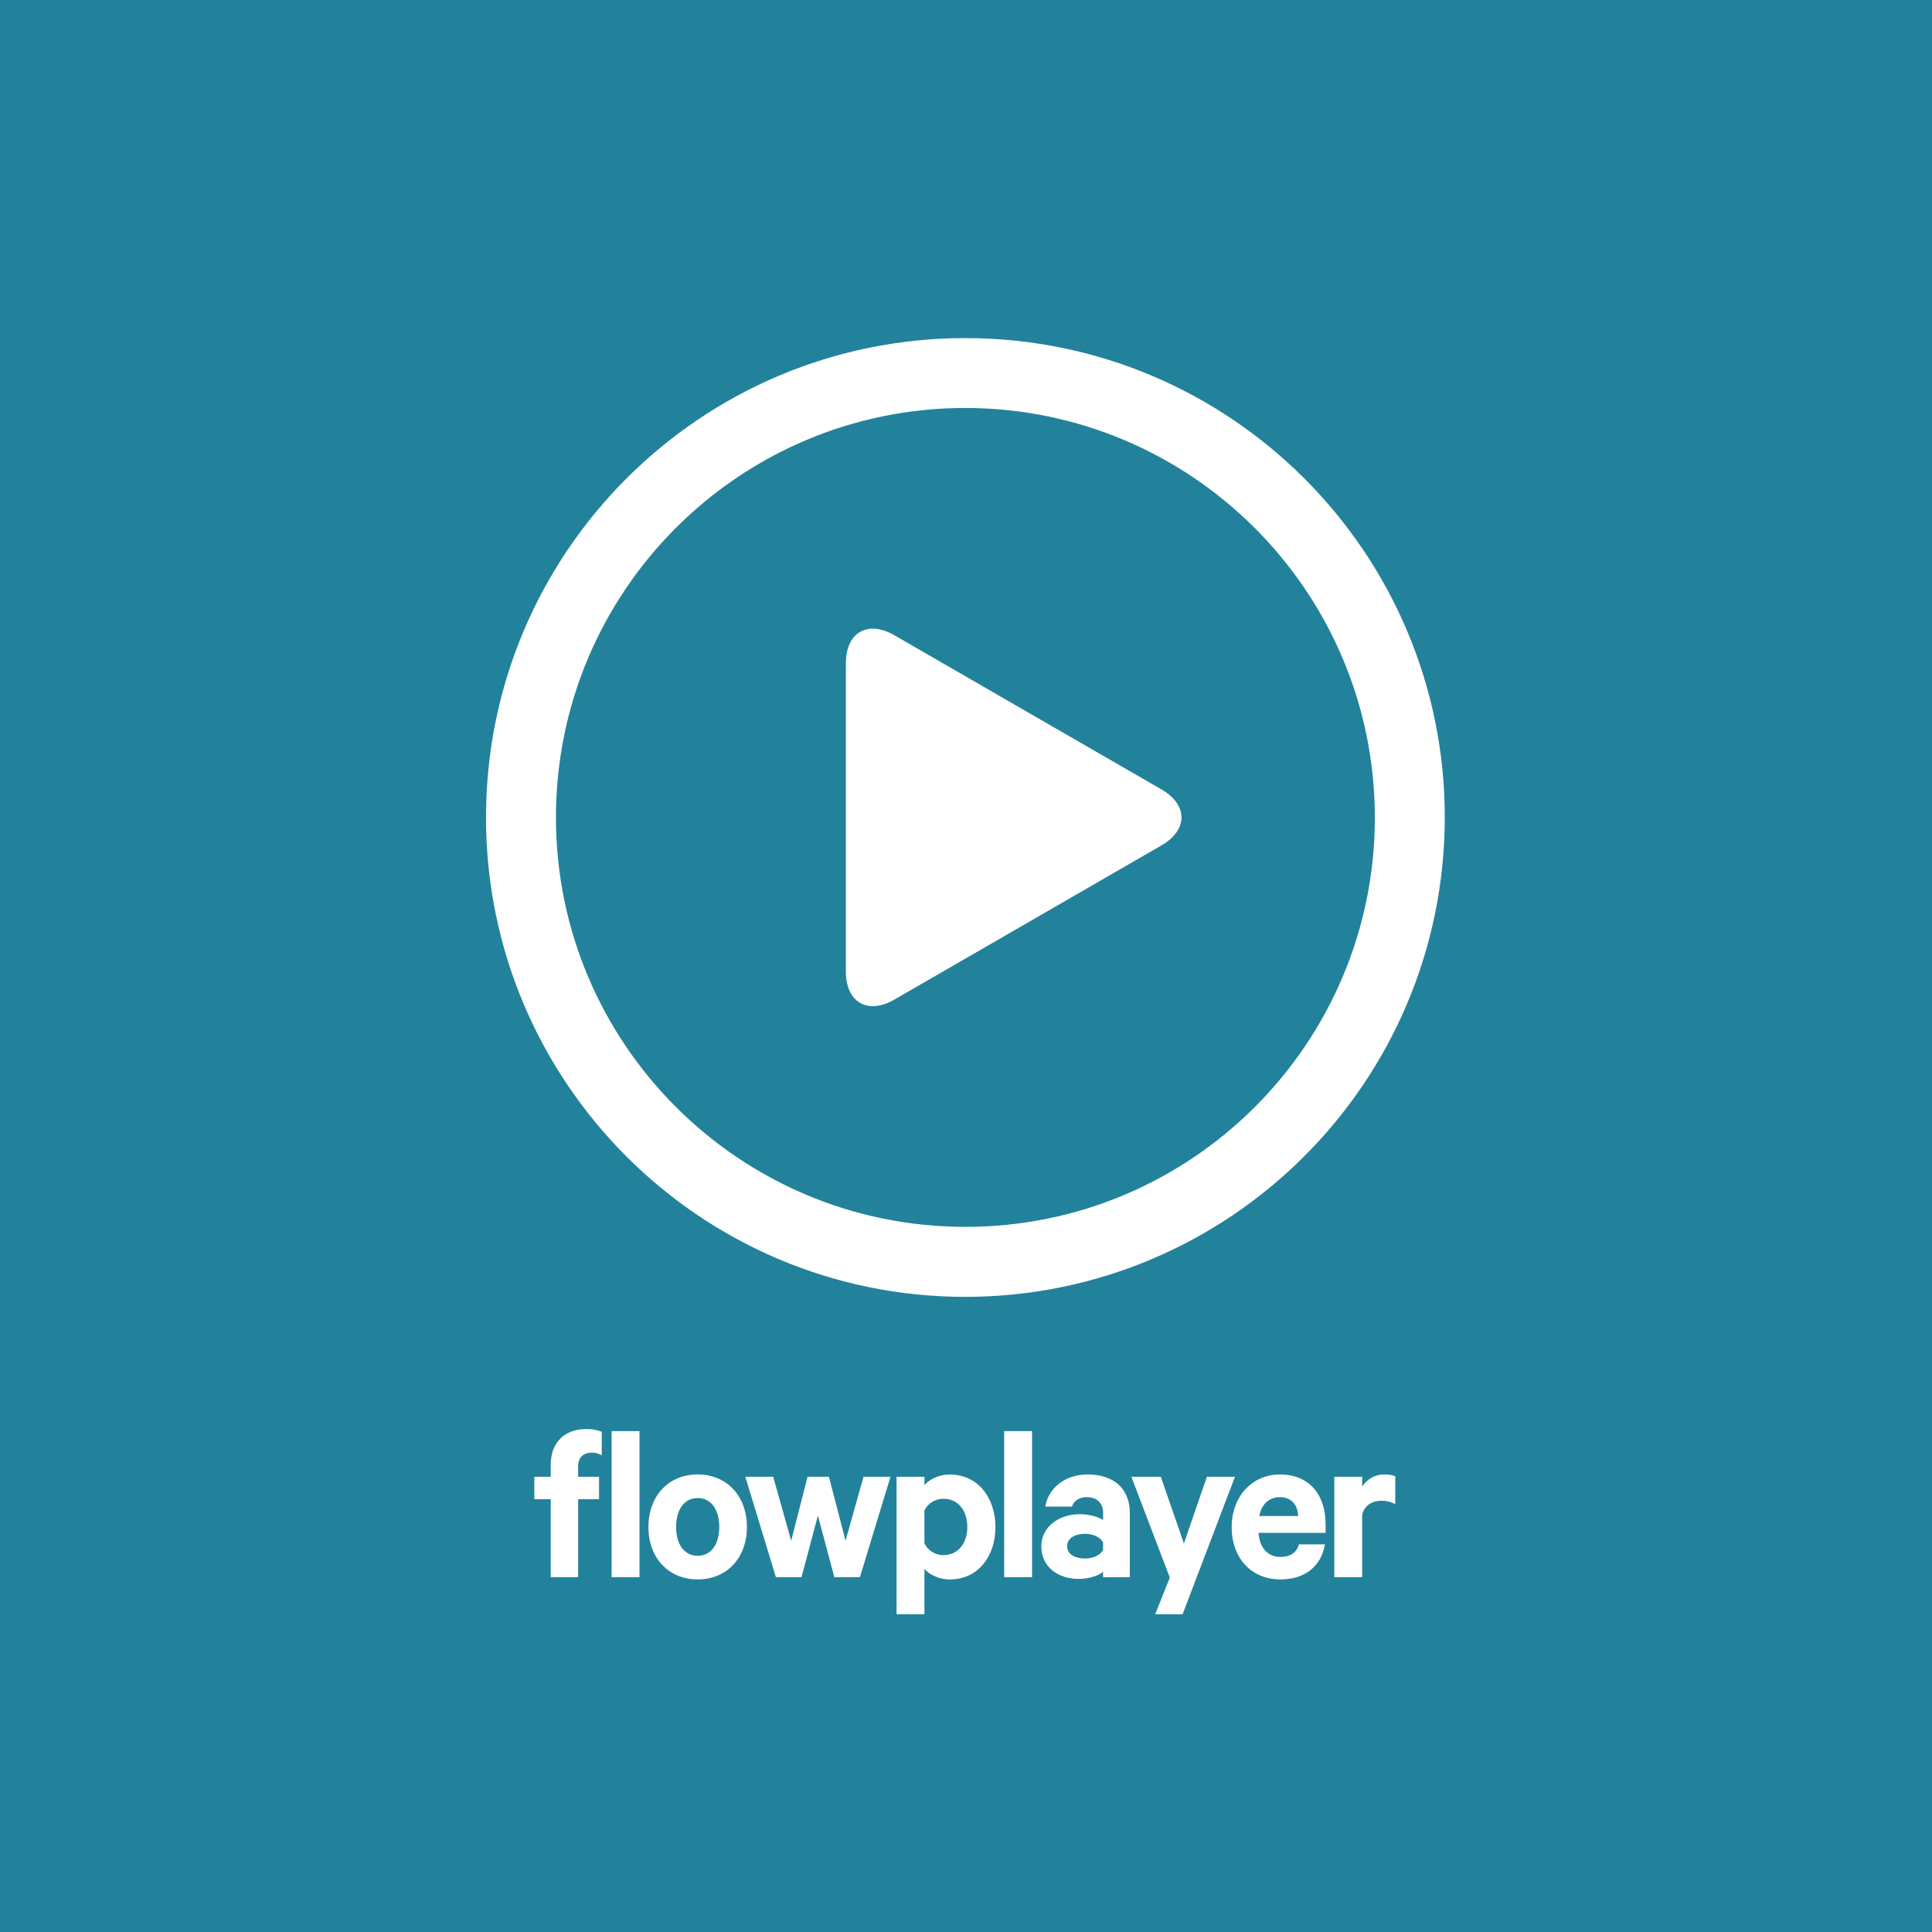
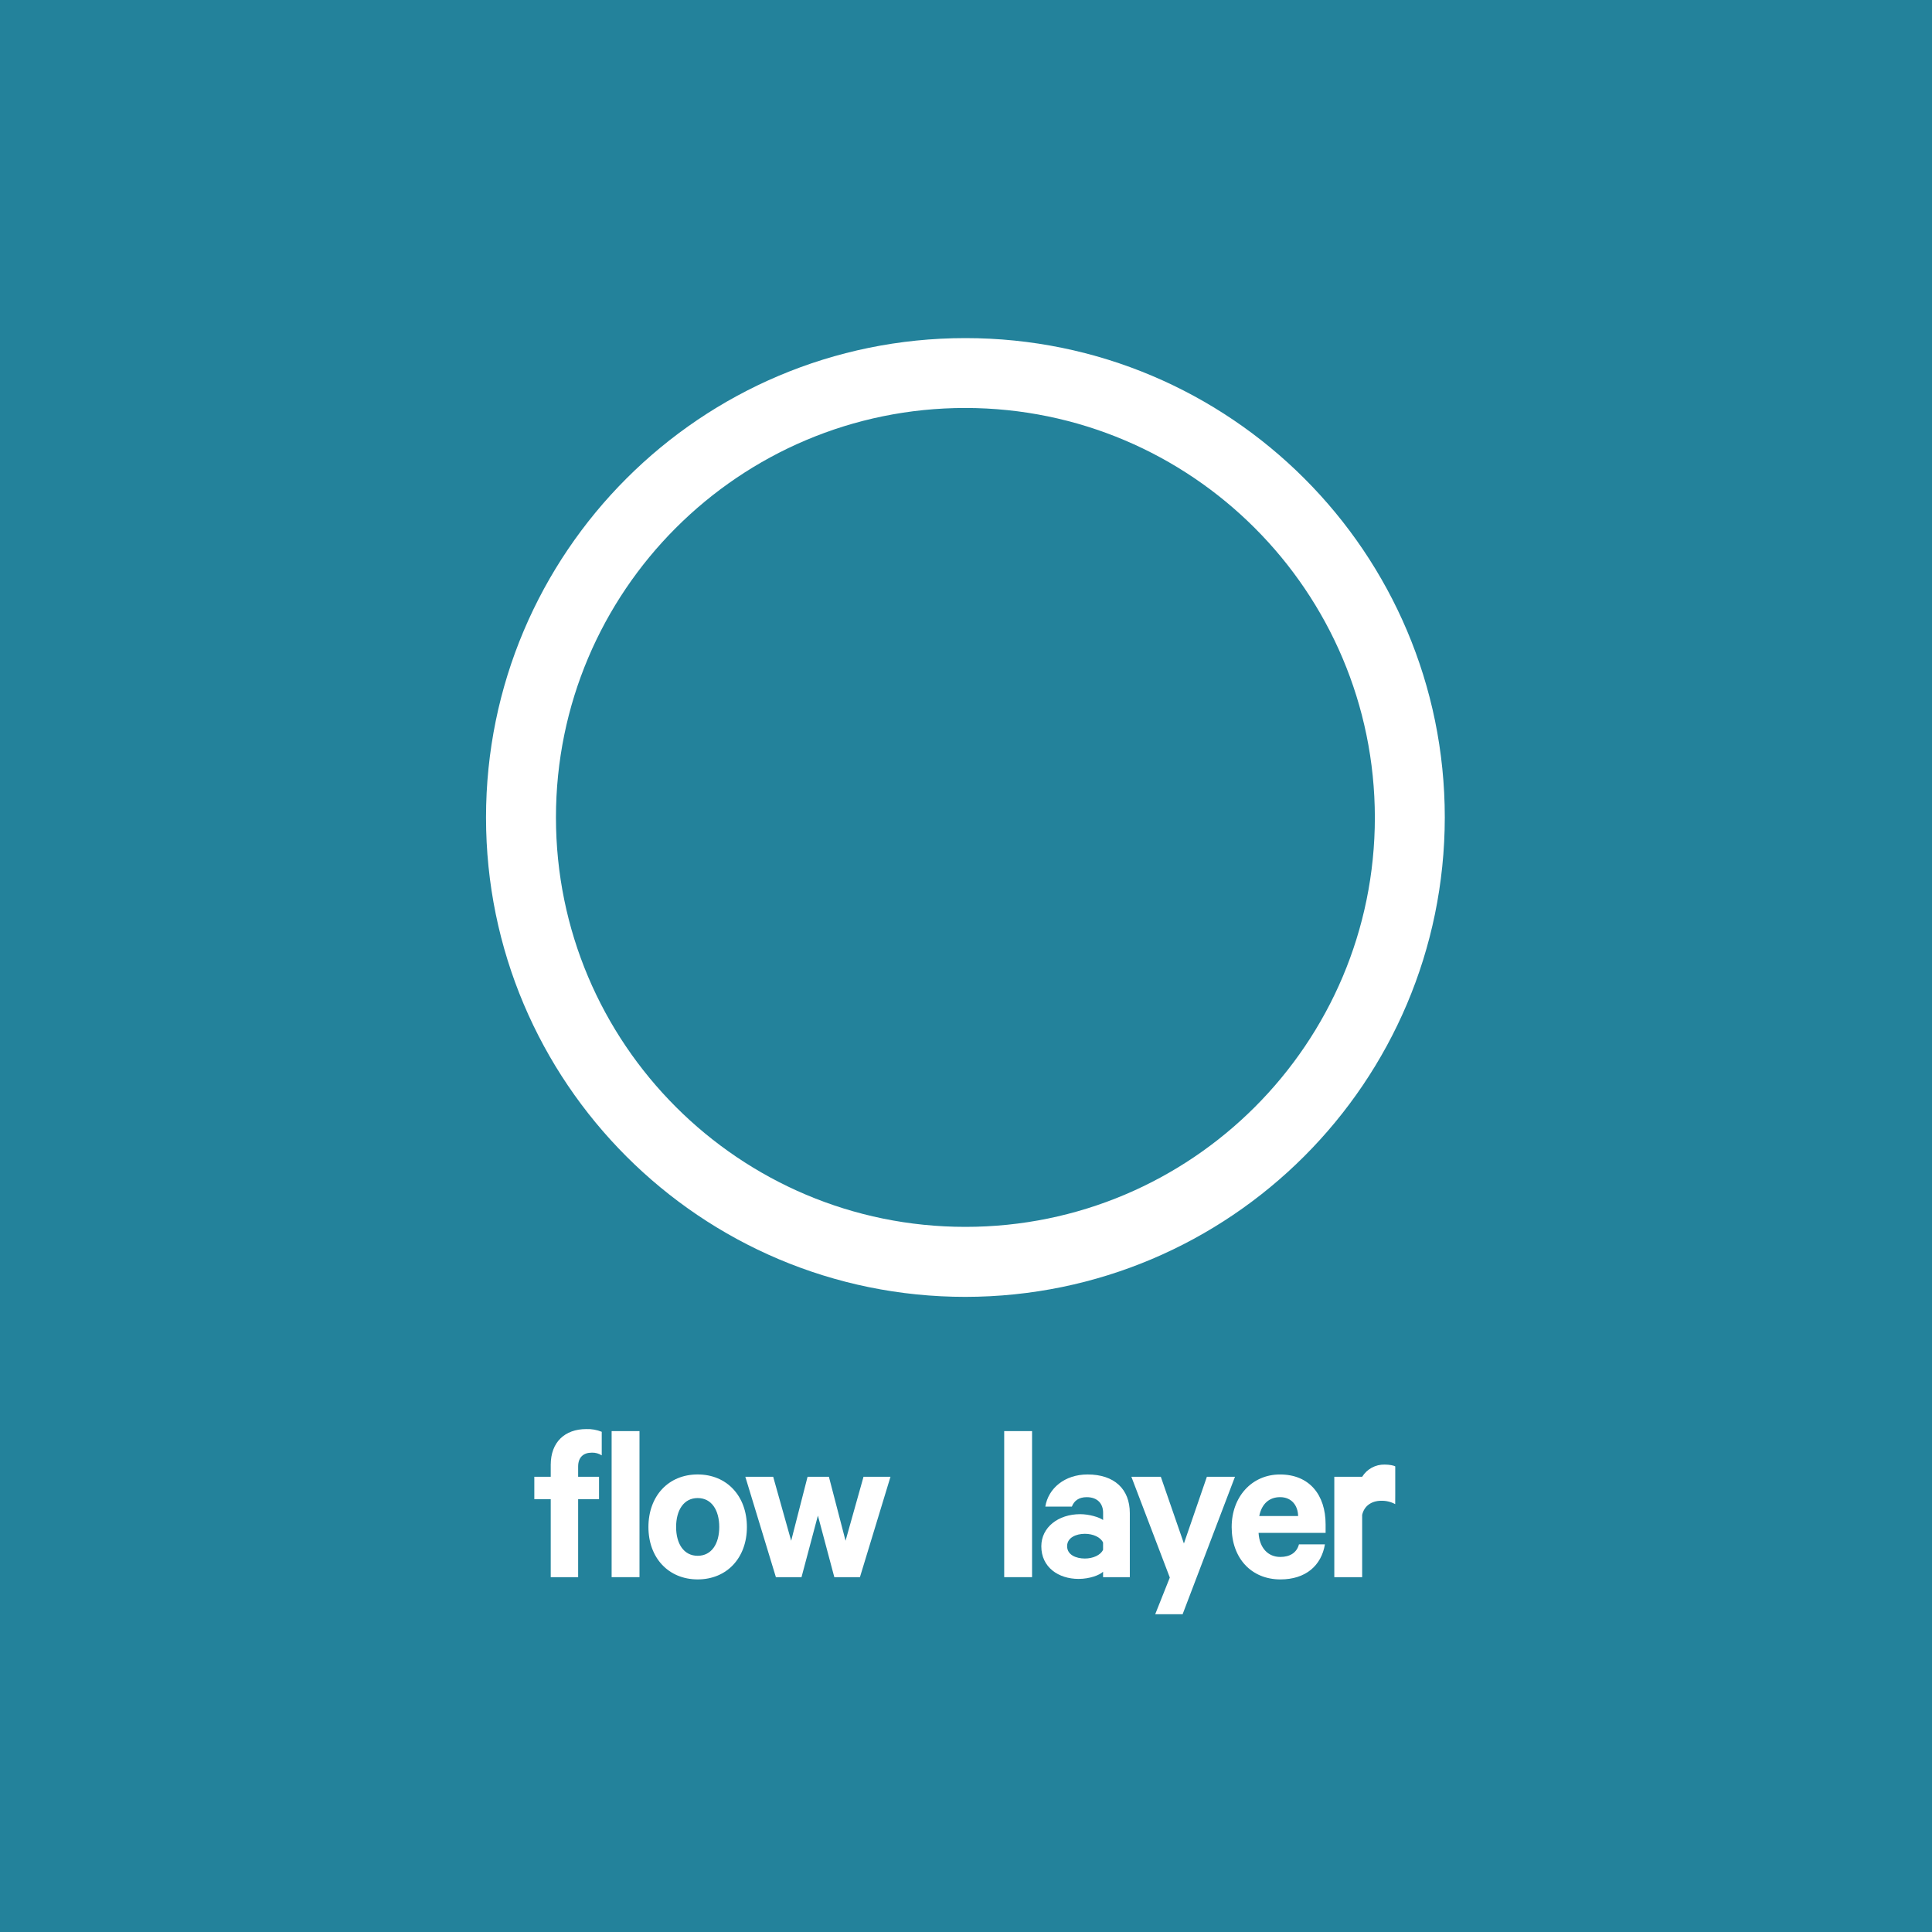
<svg xmlns="http://www.w3.org/2000/svg" height="640" viewBox="0 0 640 640" width="640">
  <g fill="none" fill-rule="evenodd">
    <path d="m0 0h640v640h-640z" fill="#23829b" />
    <g fill="#fff" fill-rule="nonzero">
      <g transform="translate(177 473)">
        <path d="m22.333 9.108c-.976-.624-2.118-.938-3.276-.9-2.83 0-4.54 1.561-4.54 4.617v3.375h6.921v7.425h-6.921v25.83h-9.081v-25.83h-5.436v-7.425h5.436v-3.964c0-7.519 4.689-11.835 11.763-11.835 1.756-.065 3.506.241 5.134.9z" />
        <path d="m34.839 49.455h-9.229v-48.384h9.229z" />
        <path d="m54.117 50.197c-9.675 0-16.317-7.146-16.317-17.347 0-10.273 6.624-17.419 16.303-17.419 9.679 0 16.317 7.15 16.317 17.419 0 10.201-6.624 17.347-16.303 17.347zm0-26.946c-4.617 0-7.146 4.018-7.146 9.598 0 5.508 2.529 9.526 7.146 9.526 4.617 0 7.146-4.018 7.146-9.526 0-5.58-2.529-9.598-7.146-9.598z" />
        <path d="m103.099 37.395 5.954-21.195h8.932l-10.12 33.255h-8.487l-5.436-20.398-5.431 20.398h-8.487l-10.125-33.255h9.229l5.958 21.195 5.431-21.195h7.069z" />
-         <path d="m129.226 61.735h-9.229v-45.535h9.229v2.754c1.49-1.8 4.765-3.501 8.338-3.501 9.675 0 15.188 8.041 15.188 17.419 0 9.378-5.508 17.343-15.188 17.343-3.573 0-6.849-1.71-8.338-3.501v15.039zm0-23.449c1.183 2.369 3.602 3.868 6.25 3.87 4.986 0 7.965-4.018 7.965-9.306 0-5.359-2.979-9.378-7.965-9.378-2.645.014-5.059 1.509-6.25 3.87z" />
        <path d="m164.884 49.455h-9.229v-48.384h9.229z" />
        <path d="m188.406 49.455v-1.8c-1.116 1.116-4.464 2.381-8.1 2.381-6.7 0-12.357-3.87-12.357-10.8 0-6.327 5.656-10.647 12.879-10.647 2.902 0 6.255.968 7.591 1.935v-2.434c0-2.83-1.71-5.134-5.436-5.134-2.606 0-4.167 1.192-4.914 3.127h-8.793c.967-6.03 6.403-10.647 13.995-10.647 8.861 0 13.995 4.837 13.995 12.802v21.217zm0-11.461c-.819-1.8-3.348-2.902-6.03-2.902-2.902 0-5.881 1.264-5.881 4.095 0 2.902 2.979 4.095 5.881 4.095 2.7 0 5.211-1.116 6.03-2.902z" />
        <path d="m205.677 61.735 4.837-12.15-12.73-33.385h9.752l7.65 22.108 7.609-22.108h9.306l-17.343 45.535z" />
        <path d="m261.9 38.587c-1.192 7.069-6.404 11.614-14.738 11.614-9.675 0-16.155-7.069-16.155-17.343 0-10.048 6.7-17.419 16.006-17.419 9.752 0 15.111 6.772 15.111 16.524v2.83h-22.207c.297 4.986 3.127 7.965 7.2 7.965 3.127 0 5.436-1.35 6.178-4.167h8.55zm-21.757-9.382h12.879c-.076-3.496-2.16-6.255-5.971-6.255-3.559 0-6.088 2.164-6.907 6.255z" />
-         <path d="m285.178 25.263c-1.415-.769-3.007-1.154-4.617-1.116-3.127 0-5.657 1.638-6.327 4.689v20.619h-9.229v-33.255h9.229v3.276c1.597-2.574 4.437-4.112 7.465-4.041 1.561 0 2.979.297 3.496.594v9.234z" />
+         <path d="m285.178 25.263c-1.415-.769-3.007-1.154-4.617-1.116-3.127 0-5.657 1.638-6.327 4.689v20.619h-9.229v-33.255h9.229c1.597-2.574 4.437-4.112 7.465-4.041 1.561 0 2.979.297 3.496.594v9.234z" />
      </g>
      <g transform="translate(161 112)">
        <path d="m158.803 317.606c-87.704 0-158.803-71.098-158.803-158.803 0-87.704 71.098-158.803 158.803-158.803 87.704 0 158.803 71.098 158.803 158.803-.102 87.662-71.141 158.701-158.803 158.803zm0-294.463c-74.91 0-135.637 60.727-135.637 135.637 0 74.91 60.727 135.637 135.637 135.637 74.91 0 135.637-60.727 135.637-135.637-.089-74.873-60.764-135.548-135.637-135.637z" />
-         <path d="m119.212 107.699c0-10.193 7.228-14.363 16.054-9.266l88.494 51.081c8.826 5.097 8.826 13.436 0 18.533l-88.494 51.081c-8.826 5.097-16.054.927-16.054-9.266z" />
      </g>
    </g>
  </g>
</svg>